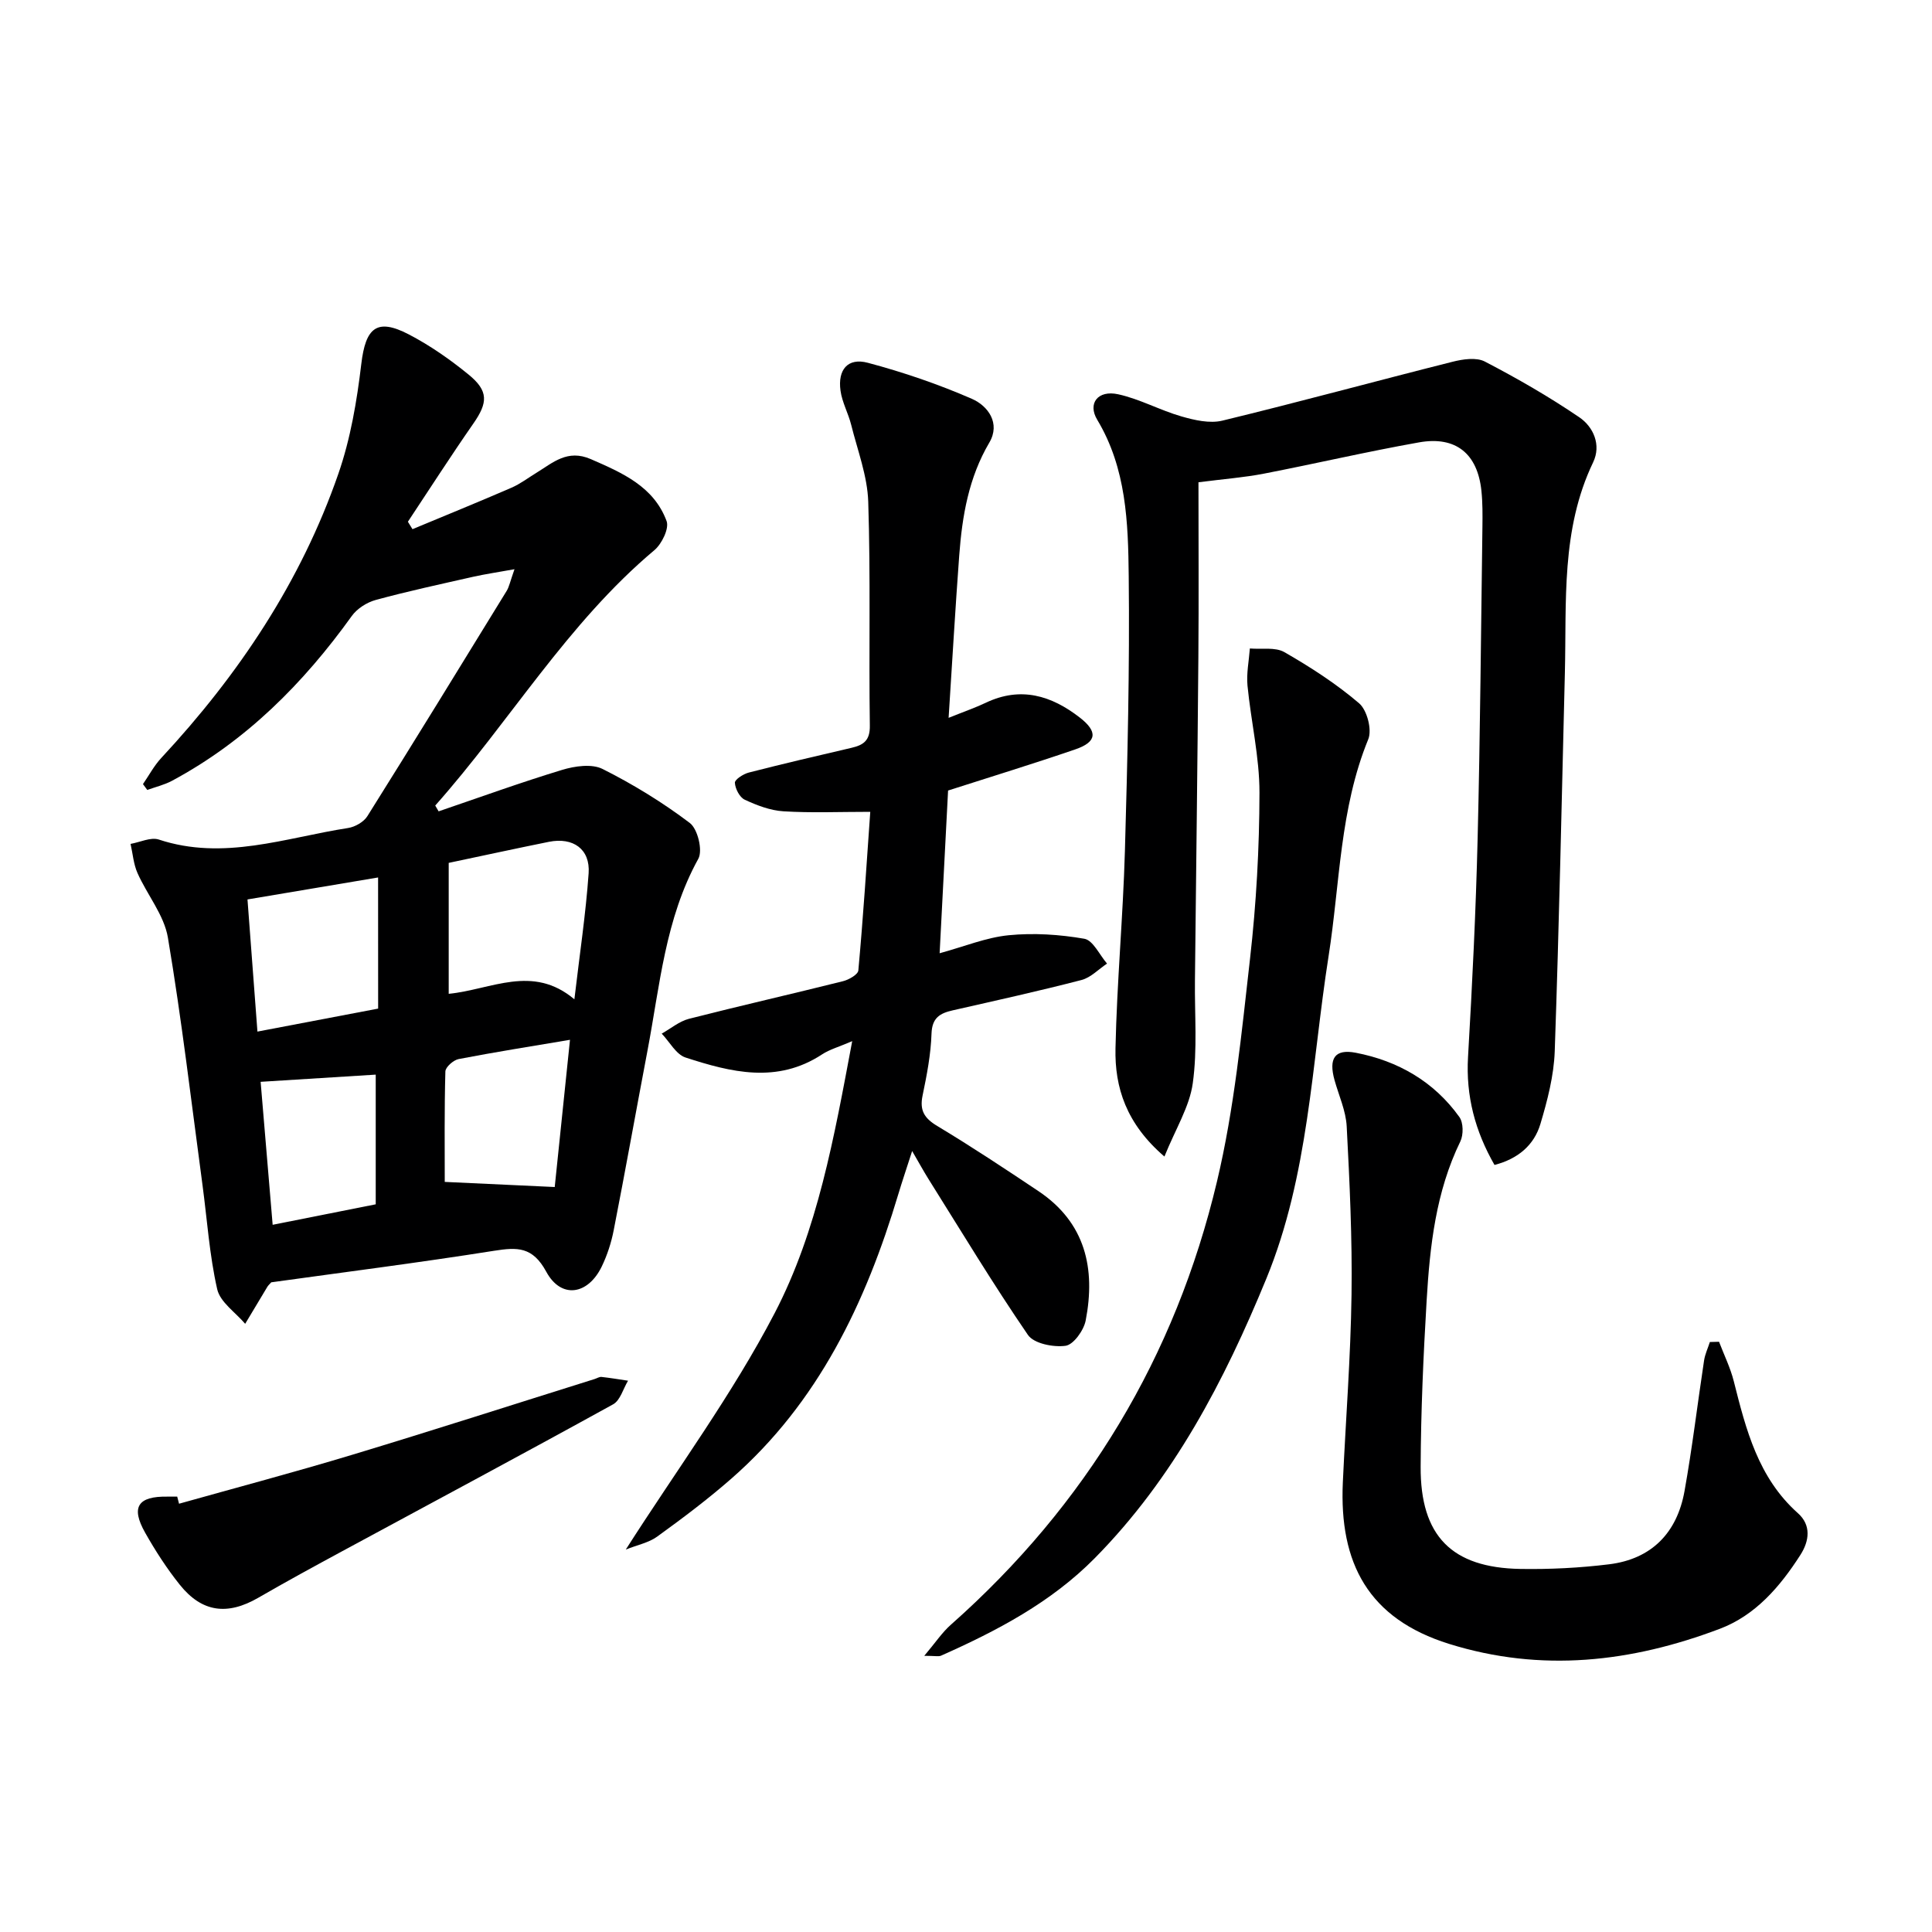
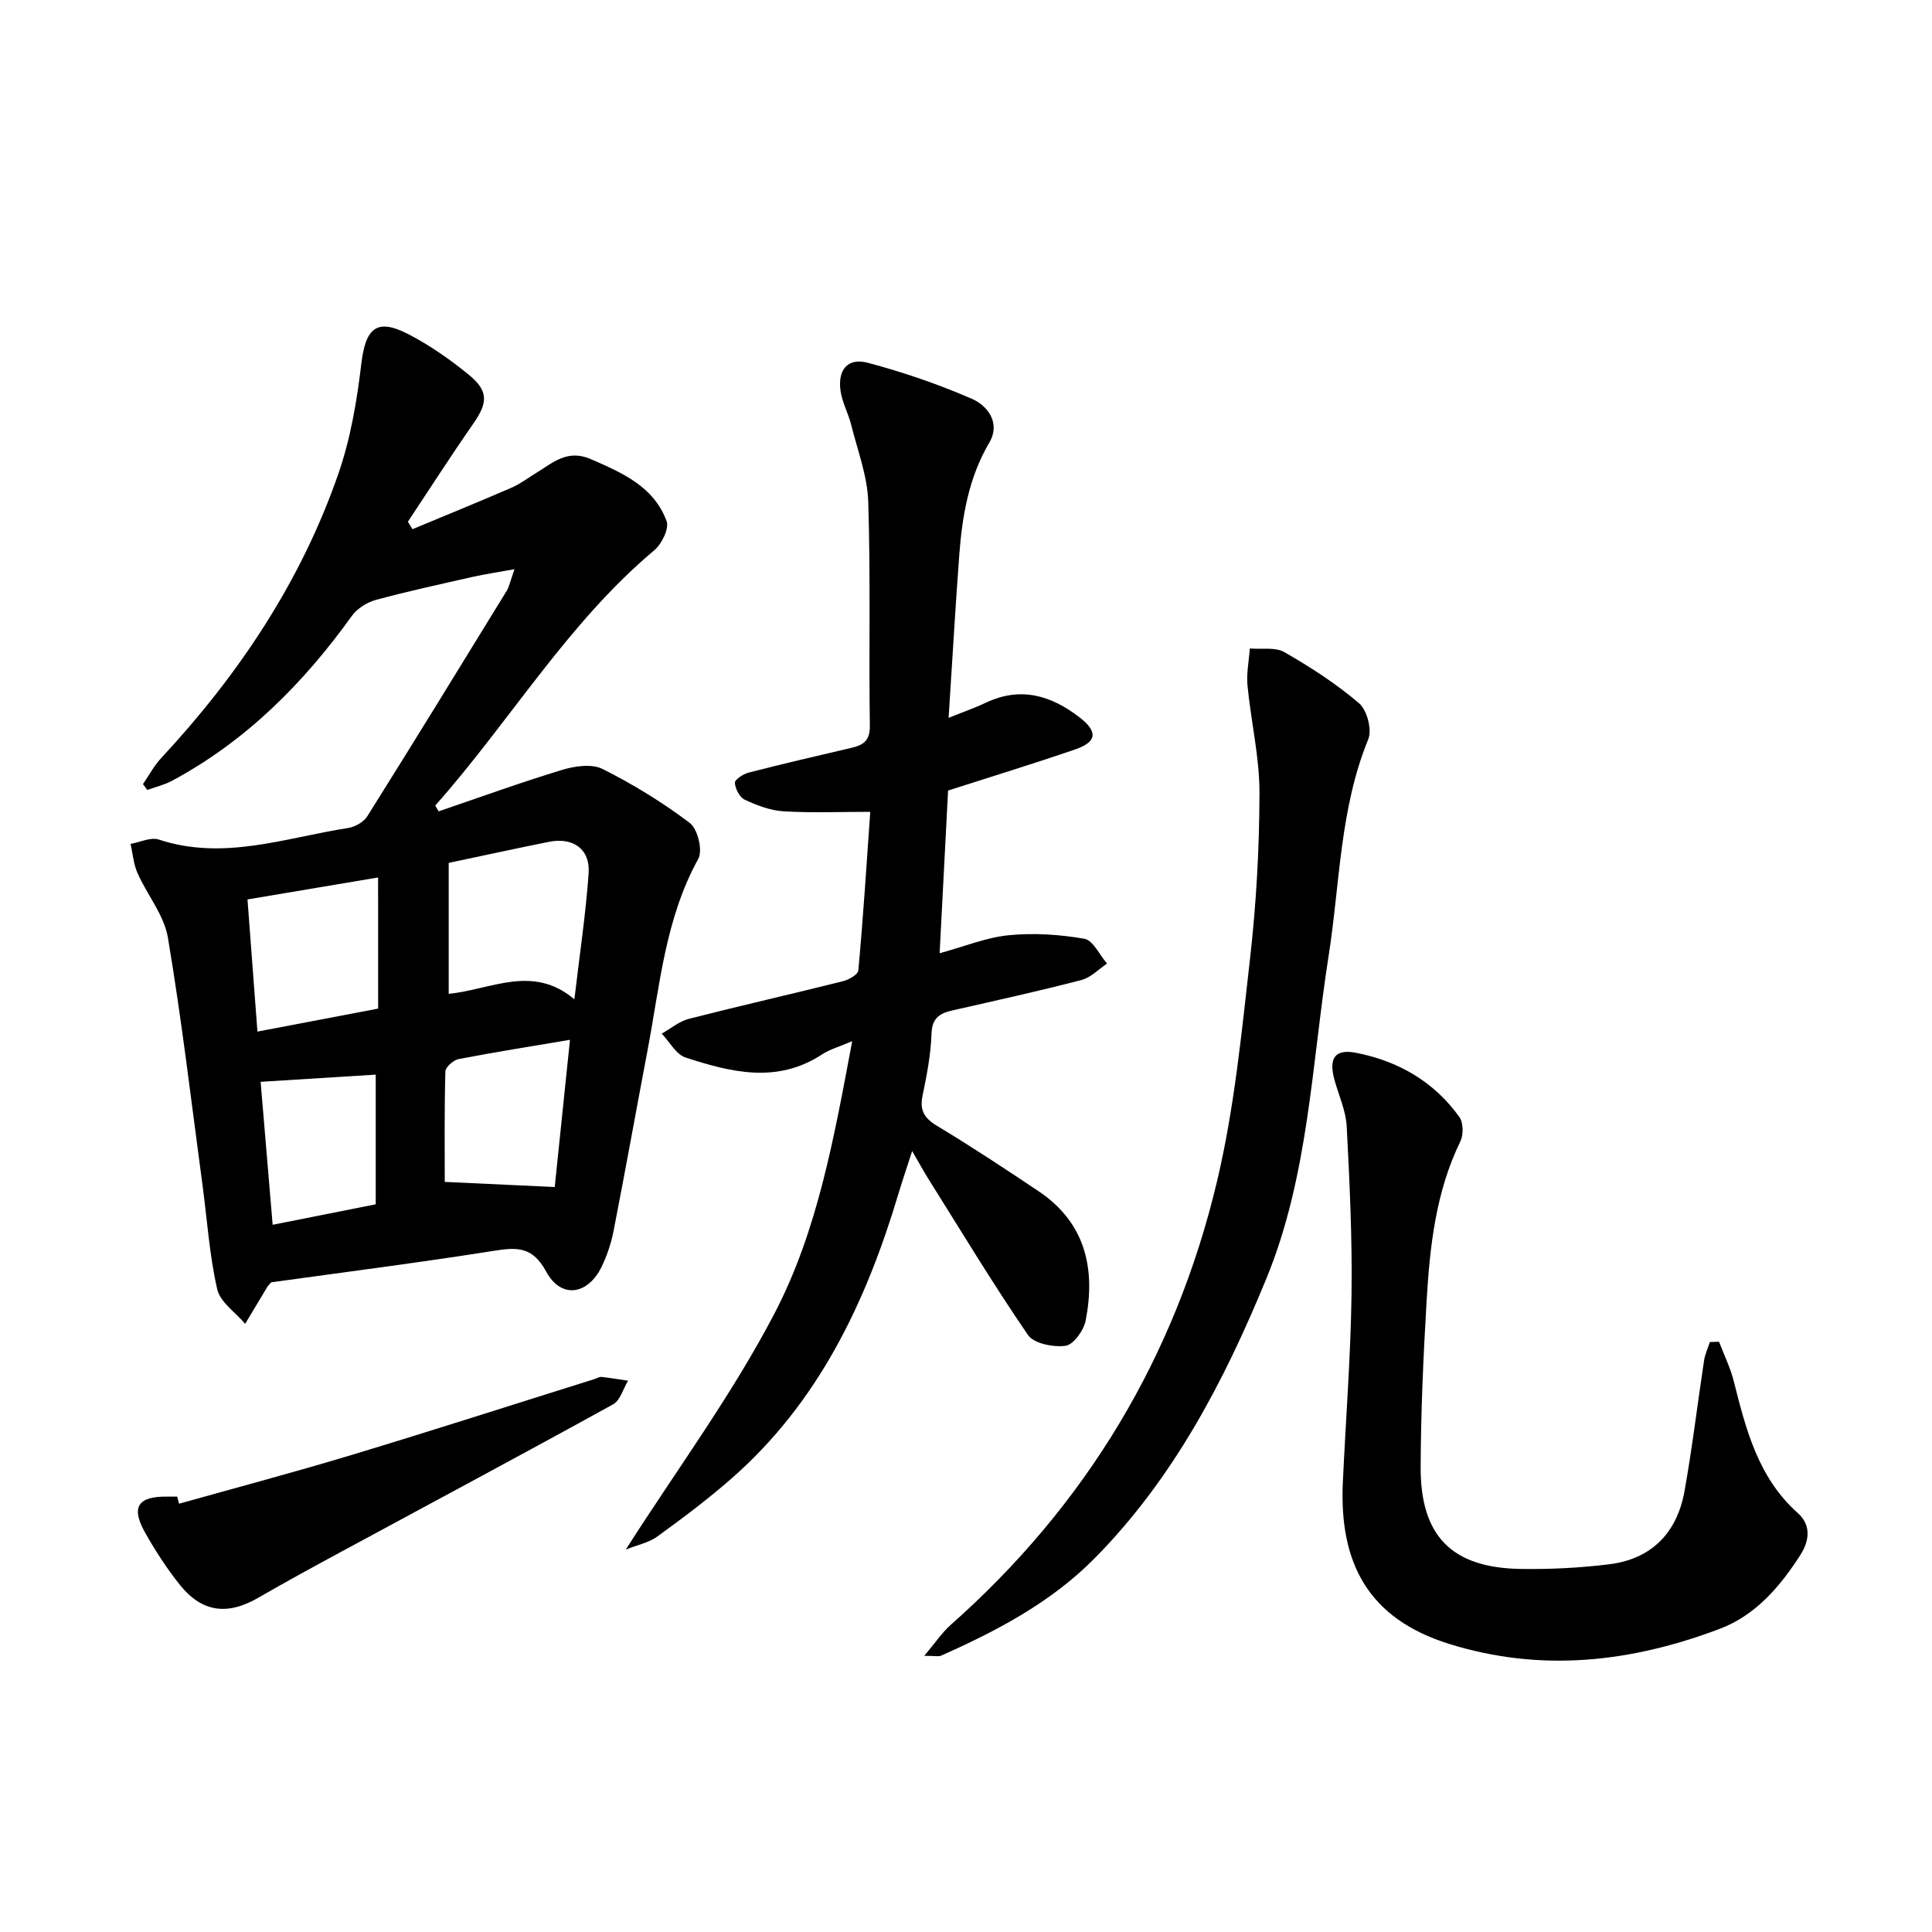
<svg xmlns="http://www.w3.org/2000/svg" enable-background="new 0 0 400 400" viewBox="0 0 400 400">
  <g fill="#000001">
    <path d="m106.52 117.85c-3.67.66-6.12 1.02-8.53 1.56-6.74 1.53-13.51 2.98-20.18 4.8-1.85.5-3.88 1.79-4.98 3.33-10.04 13.98-21.92 25.9-37.21 34.11-1.59.85-3.41 1.28-5.13 1.9-.3-.4-.59-.81-.89-1.21 1.25-1.81 2.3-3.81 3.78-5.4 16.04-17.25 28.93-36.52 36.67-58.84 2.52-7.26 3.84-15.06 4.75-22.73.89-7.51 3.2-9.58 9.81-6.15 4.39 2.28 8.54 5.18 12.38 8.31 4.21 3.43 4.03 5.84.98 10.21-4.64 6.67-9.03 13.51-13.52 20.28.32.51.63 1.02.95 1.54 6.84-2.85 13.71-5.64 20.51-8.59 1.81-.79 3.43-2.03 5.13-3.07 3.46-2.12 6.44-4.95 11.29-2.84 6.55 2.85 13.03 5.68 15.68 12.82.57 1.53-.99 4.73-2.52 6.02-18.06 15.17-29.95 35.51-45.38 52.88.23.4.47.8.7 1.2 8.51-2.9 16.97-5.97 25.56-8.58 2.63-.8 6.16-1.31 8.39-.19 6.32 3.17 12.43 6.92 18.06 11.18 1.63 1.23 2.71 5.69 1.76 7.41-6.87 12.43-7.96 26.26-10.53 39.75-2.35 12.38-4.57 24.79-6.99 37.16-.5 2.57-1.34 5.16-2.48 7.52-2.86 5.89-8.41 6.74-11.48 1.07-2.83-5.21-5.97-5.1-10.8-4.34-15.4 2.44-30.88 4.41-46.14 6.53-.38.43-.64.65-.8.92-1.54 2.55-3.07 5.11-4.6 7.67-2.01-2.37-5.18-4.48-5.79-7.16-1.61-7.07-2.08-14.39-3.05-21.61-2.3-17.08-4.3-34.21-7.16-51.2-.79-4.67-4.3-8.85-6.3-13.37-.82-1.85-.97-4.01-1.43-6.02 1.96-.34 4.18-1.45 5.85-.9 13.42 4.44 26.22-.38 39.18-2.39 1.45-.22 3.25-1.25 4-2.45 9.72-15.49 19.28-31.08 28.85-46.66.5-.82.68-1.83 1.61-4.47zm-13.62 60.8v27.11c8.81-.87 17.36-6.18 26.02 1.14 1.09-9.32 2.36-17.69 2.95-26.1.35-5-3.21-7.51-8.22-6.51-6.65 1.34-13.29 2.79-20.75 4.36zm-14.62 3.02c-9.36 1.58-18.06 3.04-27.04 4.55.7 9.34 1.36 18.13 2.06 27.36 8.93-1.7 17.14-3.27 24.99-4.76-.01-9.24-.01-17.8-.01-27.15zm39.73 33.61c-8.11 1.37-15.61 2.55-23.06 3.99-1.08.21-2.72 1.66-2.74 2.57-.22 7.96-.13 15.92-.13 22.86 7.79.36 15.15.71 22.77 1.06 1-9.59 2.07-19.92 3.16-30.48zm-40.22 7.21c-8.07.51-15.72.98-23.83 1.49.79 9.45 1.62 19.31 2.49 29.6 7.36-1.46 14.29-2.84 21.34-4.24 0-9.14 0-17.91 0-26.85z" />
    <path d="m180.18 168.08c-6.5 0-12.26.25-17.99-.11-2.72-.17-5.49-1.23-8-2.4-1.06-.49-1.97-2.27-2.04-3.51-.04-.66 1.75-1.82 2.88-2.11 7.06-1.81 14.16-3.47 21.26-5.12 2.49-.58 3.85-1.5 3.8-4.59-.22-15.45.17-30.92-.33-46.35-.17-5.34-2.21-10.64-3.53-15.93-.6-2.4-1.88-4.66-2.21-7.07-.61-4.37 1.52-6.88 5.65-5.78 7.33 1.95 14.59 4.43 21.54 7.46 3.36 1.46 5.97 5.07 3.62 9.06-4.28 7.27-5.62 15.19-6.23 23.34-.81 10.92-1.44 21.86-2.2 33.65 3.23-1.3 5.52-2.09 7.69-3.12 7.23-3.44 13.59-1.51 19.49 3.08 3.75 2.92 3.52 5.04-.95 6.57-8.62 2.96-17.34 5.63-26.34 8.52-.57 10.93-1.14 21.98-1.75 33.69 5.11-1.39 9.64-3.27 14.3-3.73 5.17-.51 10.54-.16 15.66.73 1.81.32 3.15 3.35 4.7 5.14-1.76 1.17-3.36 2.9-5.29 3.4-8.83 2.29-17.75 4.26-26.65 6.28-2.66.6-4.29 1.54-4.4 4.83-.14 4.29-.97 8.58-1.85 12.81-.64 3.08.35 4.69 3.03 6.3 7.12 4.28 14.06 8.88 20.97 13.5 9.72 6.51 11.85 16.02 9.77 26.77-.39 2.04-2.52 5.01-4.16 5.24-2.52.35-6.57-.45-7.8-2.25-7.23-10.55-13.84-21.52-20.64-32.36-.96-1.54-1.83-3.13-3.33-5.71-1.14 3.55-2.05 6.22-2.86 8.92-6.73 22.48-16.56 43.16-34.61 58.94-4.87 4.26-10.07 8.17-15.32 11.97-1.75 1.27-4.11 1.72-6.5 2.68 10.65-16.68 22.07-32.13 30.83-48.96 8.89-17.09 12.29-36.31 16.05-56.3-2.76 1.19-4.67 1.71-6.24 2.74-9.3 6.11-18.85 3.71-28.26.65-1.97-.64-3.31-3.25-4.94-4.95 1.87-1.04 3.62-2.54 5.62-3.06 10.6-2.71 21.28-5.13 31.9-7.79 1.22-.3 3.11-1.38 3.19-2.23 1.01-11.05 1.72-22.11 2.47-32.84z" />
-     <path d="m241.08 239.45c-7.9-6.79-10.31-14.29-10.13-22.41.29-13.62 1.56-27.21 1.95-40.83.54-18.97 1-37.95.79-56.92-.12-11.07-.47-22.31-6.52-32.38-2.04-3.39.14-6.2 4.33-5.28 4.48.98 8.65 3.3 13.09 4.58 2.71.78 5.86 1.51 8.48.88 15.93-3.86 31.76-8.19 47.66-12.19 2.13-.54 4.92-.96 6.68-.05 6.71 3.49 13.3 7.28 19.55 11.53 2.95 2 4.6 5.75 2.88 9.34-6.69 13.94-5.48 28.86-5.85 43.6-.65 26.11-1.19 52.23-2.1 78.34-.18 5.06-1.51 10.17-2.97 15.06-1.3 4.33-4.57 7.19-9.5 8.47-4.01-7-5.95-14.26-5.48-22.35.88-15.1 1.62-30.21 1.99-45.33.53-21.47.69-42.95.99-64.42.03-2.5.05-5.01-.21-7.49-.8-7.66-5.29-11.37-12.92-10.01-10.76 1.91-21.41 4.4-32.14 6.48-4.03.78-8.15 1.09-13.52 1.78 0 11.96.08 24.07-.02 36.18-.18 22.31-.47 44.61-.71 66.92-.08 7.12.53 14.34-.45 21.33-.67 4.85-3.54 9.4-5.87 15.17z" />
    <path d="m355.91 277.8c1.03 2.71 2.34 5.36 3.05 8.16 2.53 10.05 5.06 20 13.28 27.33 2.75 2.45 2.41 5.69.5 8.66-4.21 6.56-9.28 12.48-16.68 15.28-18.28 6.91-36.89 9.09-56.04 3.12-16.72-5.22-22.77-16.7-22-33.45.6-12.96 1.62-25.91 1.8-38.87.16-11.6-.39-23.22-1-34.82-.17-3.23-1.63-6.39-2.52-9.58-1.24-4.46.01-6.51 4.39-5.67 8.73 1.68 16.2 5.95 21.46 13.31.84 1.17.86 3.68.2 5.05-5.08 10.43-6.31 21.65-6.98 32.94-.68 11.46-1.19 22.94-1.24 34.42-.07 14.33 6.44 20.91 20.63 21.15 6.13.1 12.31-.21 18.39-.96 8.82-1.09 14.07-6.54 15.61-15.15 1.61-8.97 2.68-18.04 4.05-27.05.2-1.3.79-2.55 1.2-3.82.64-.03 1.27-.04 1.9-.05z" />
    <path d="m191.36 342.82c2.34-2.77 3.71-4.86 5.52-6.45 28.01-24.8 46.47-55.5 55.08-91.74 3.59-15.09 5.09-30.72 6.85-46.18 1.29-11.37 1.93-22.87 1.95-34.32.01-7.39-1.76-14.77-2.48-22.18-.24-2.52.3-5.12.49-7.69 2.41.21 5.25-.33 7.15.76 5.42 3.11 10.74 6.55 15.47 10.59 1.64 1.4 2.7 5.46 1.9 7.43-5.92 14.44-5.86 29.88-8.22 44.91-3.52 22.4-4.11 45.4-12.88 66.76-8.7 21.19-19.21 41.35-35.52 57.88-9.04 9.16-20.23 15.04-31.84 20.2-.5.22-1.2.03-3.47.03z" />
    <path d="m37.07 311.33c11.92-3.35 23.89-6.52 35.74-10.1 16.82-5.08 33.54-10.47 50.31-15.72.47-.15.97-.48 1.42-.43 1.84.2 3.66.51 5.49.78-1.01 1.67-1.61 4.07-3.09 4.89-18.6 10.26-37.34 20.27-56.03 30.38-5.84 3.16-11.67 6.33-17.42 9.66-6.39 3.7-11.67 3.06-16.27-2.69-2.69-3.36-5.05-7.02-7.17-10.77-3.01-5.33-1.5-7.57 4.64-7.47.66.01 1.33 0 2 0 .12.49.25.98.38 1.47z" />
  </g>
</svg>